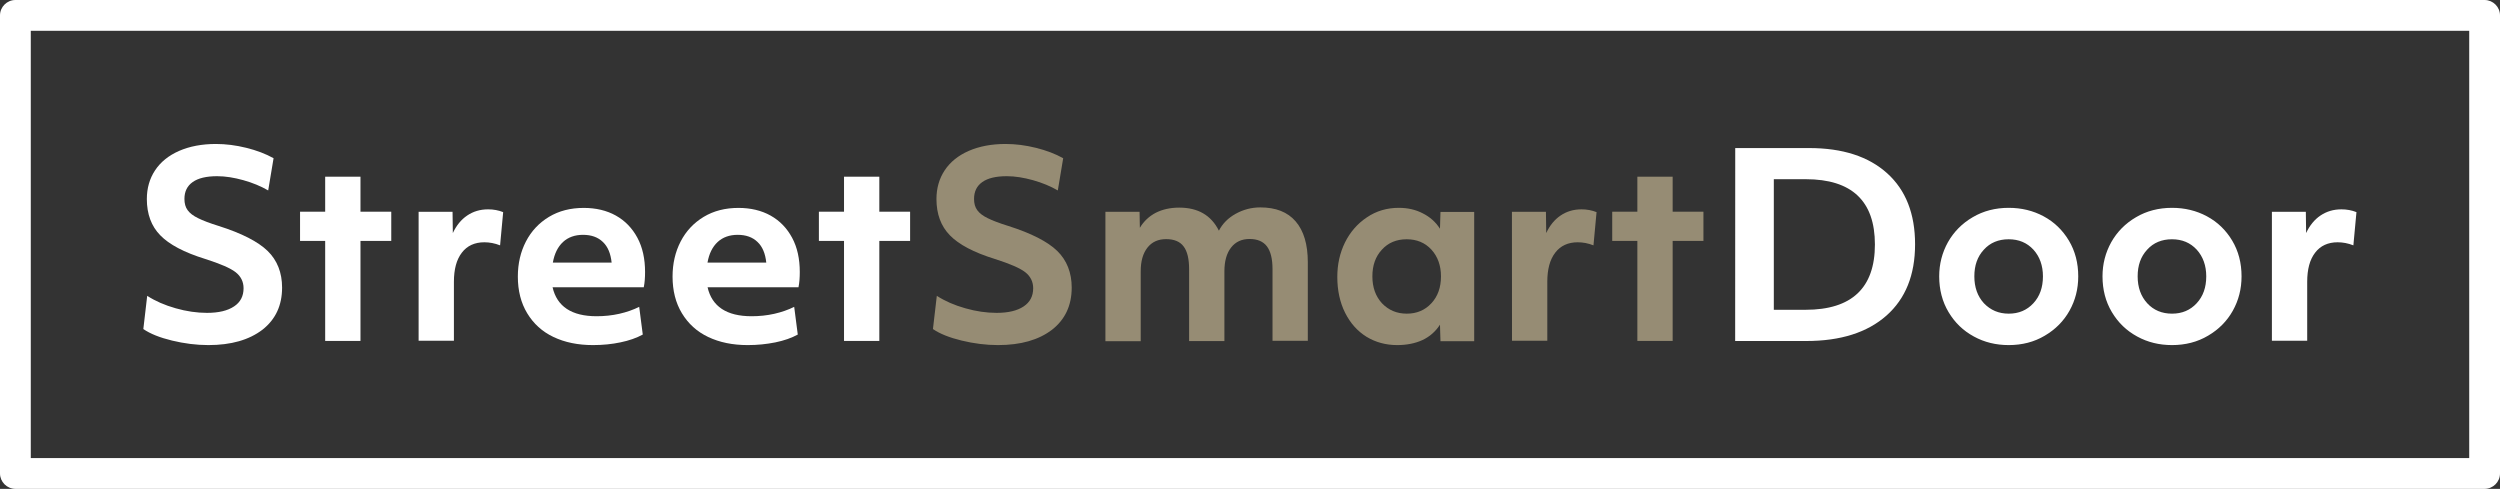
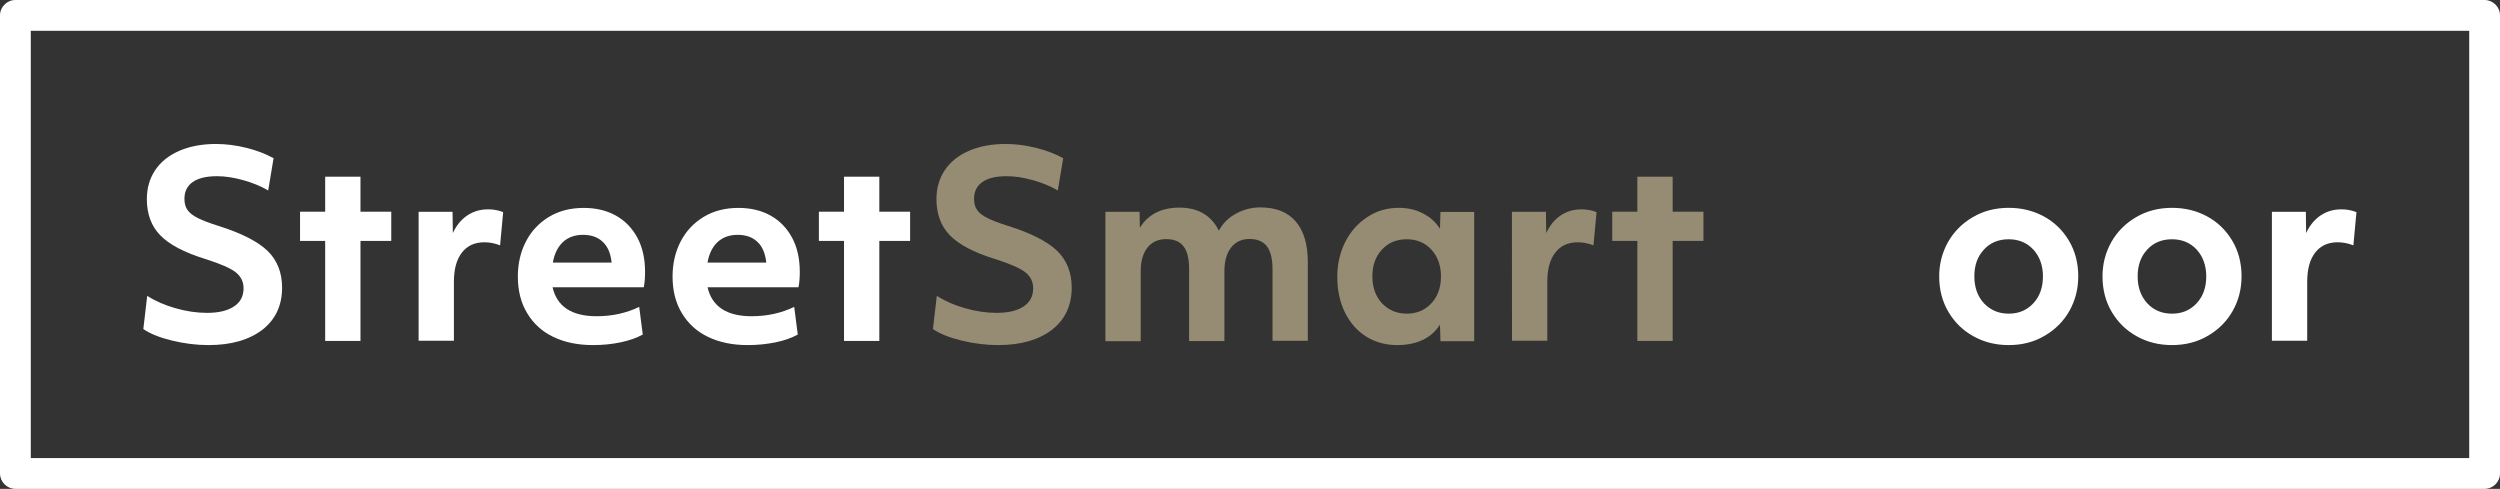
<svg xmlns="http://www.w3.org/2000/svg" version="1.1" id="logo" x="0px" y="0px" viewBox="0 0 349.19 68.28" style="enable-background:new 0 0 349.19 68.28;" xml:space="preserve">
  <rect x="0" y="0" width="349.19" height="68.28" fill="#333333" stroke="none" />
  <style type="text/css">
    .st0{fill:#FFFFFF;}
    .st1{fill:#968C74;}
</style>
  <path class="st0" d="M347.04,68.28H2.15C0.97,68.28,0,67.31,0,66.13V2.15C0,0.97,0.97,0,2.15,0h344.89c1.18,0,2.15,0.97,2.15,2.15     v63.98C349.19,67.31,348.23,68.28,347.04,68.28z M4.3,63.98h340.59V4.3H4.3L4.3,63.98L4.3,63.98z" />
  <g>
    <path class="st0" d="M29.1,48.2c-1.68,0-3.37-0.22-5.07-0.63c-1.7-0.41-3.05-0.95-4.01-1.61l0.54-4.64         c1.13,0.73,2.45,1.31,3.98,1.74c1.5,0.43,2.97,0.64,4.37,0.64c1.63,0,2.88-0.3,3.78-0.9c0.9-0.59,1.33-1.45,1.33-2.54         c0-0.91-0.38-1.67-1.11-2.24c-0.73-0.57-2.15-1.18-4.25-1.85c-2.94-0.91-5.03-2.02-6.27-3.3c-1.25-1.27-1.88-2.97-1.88-5.07         c0-1.5,0.38-2.85,1.15-4.01c0.77-1.16,1.88-2.06,3.35-2.71c1.47-0.64,3.19-0.97,5.14-0.97c1.4,0,2.81,0.18,4.26,0.54         c1.45,0.36,2.71,0.84,3.8,1.45l-0.75,4.5c-1.02-0.59-2.17-1.07-3.46-1.43c-1.29-0.36-2.51-0.56-3.67-0.56         c-1.5,0-2.65,0.27-3.42,0.82c-0.77,0.54-1.15,1.33-1.15,2.35c0,0.64,0.14,1.16,0.45,1.58c0.29,0.41,0.79,0.79,1.45,1.11         c0.68,0.34,1.63,0.7,2.88,1.09c3.22,1.02,5.5,2.19,6.84,3.49c1.34,1.31,2.02,3.03,2.02,5.12c0,2.49-0.91,4.44-2.74,5.88         C34.79,47.48,32.29,48.2,29.1,48.2z" />
    <path class="st0" d="M45.42,33.65h-3.51v-4.08h3.51v-4.89h4.93v4.89h4.3v4.08h-4.3v13.97h-4.93L45.42,33.65L45.42,33.65z" />
    <path class="st0" d="M58.46,29.58h4.75l0.04,2.97c0.5-1.06,1.16-1.88,2.01-2.45c0.84-0.57,1.81-0.86,2.92-0.86         c0.75,0,1.45,0.13,2.1,0.39l-0.43,4.64c-0.73-0.29-1.47-0.43-2.2-0.43c-1.34,0-2.4,0.48-3.14,1.45c-0.75,0.97-1.11,2.33-1.11,4.08         v8.22h-4.93V29.58z" />
    <path class="st0" d="M82.83,48.2c-2.11,0-3.94-0.38-5.52-1.13c-1.58-0.75-2.79-1.86-3.67-3.31s-1.31-3.17-1.31-5.12         c0-1.83,0.38-3.46,1.13-4.91s1.83-2.6,3.22-3.44c1.4-0.84,3.01-1.25,4.86-1.25c1.7,0,3.21,0.36,4.48,1.07         c1.29,0.72,2.29,1.76,3.01,3.1c0.72,1.34,1.07,2.94,1.07,4.78c0,0.79-0.05,1.49-0.18,2.13H77.18c0.61,2.69,2.67,4.05,6.15,4.05         c1.09,0,2.15-0.11,3.17-0.34c1.02-0.23,1.95-0.56,2.78-0.97l0.5,3.87c-0.86,0.47-1.9,0.84-3.12,1.09         C85.48,48.07,84.19,48.2,82.83,48.2z M85.43,36.68c-0.13-1.25-0.52-2.22-1.22-2.88c-0.7-0.68-1.63-1-2.78-1         c-1.13,0-2.08,0.34-2.79,1c-0.73,0.68-1.2,1.63-1.42,2.88H85.43z" />
    <path class="st0" d="M104.44,48.2c-2.11,0-3.94-0.38-5.52-1.13c-1.58-0.75-2.79-1.86-3.67-3.31c-0.88-1.45-1.31-3.17-1.31-5.12         c0-1.83,0.38-3.46,1.13-4.91s1.83-2.6,3.22-3.44c1.4-0.84,3.01-1.25,4.86-1.25c1.7,0,3.21,0.36,4.48,1.07         c1.29,0.72,2.29,1.76,3.01,3.1c0.72,1.34,1.07,2.94,1.07,4.78c0,0.79-0.05,1.49-0.18,2.13h-12.7c0.61,2.69,2.67,4.05,6.15,4.05         c1.09,0,2.15-0.11,3.17-0.34c1.02-0.23,1.95-0.56,2.78-0.97l0.5,3.87c-0.86,0.47-1.9,0.84-3.12,1.09         C107.07,48.07,105.8,48.2,104.44,48.2z M107.03,36.68c-0.13-1.25-0.52-2.22-1.22-2.88c-0.7-0.68-1.63-1-2.78-1         c-1.13,0-2.08,0.34-2.79,1c-0.73,0.68-1.2,1.63-1.42,2.88H107.03z" />
    <path class="st0" d="M117.89,33.65h-3.51v-4.08h3.51v-4.89h4.93v4.89h4.3v4.08h-4.3v13.97h-4.93V33.65z" />
    <path class="st1" d="M139.39,48.2c-1.68,0-3.37-0.22-5.07-0.63c-1.7-0.41-3.05-0.95-4.01-1.61l0.54-4.64         c1.13,0.73,2.45,1.31,3.98,1.74c1.5,0.43,2.97,0.64,4.37,0.64c1.63,0,2.88-0.3,3.78-0.9s1.33-1.45,1.33-2.54         c0-0.91-0.38-1.67-1.11-2.24s-2.15-1.18-4.25-1.85c-2.94-0.91-5.03-2.02-6.27-3.3c-1.25-1.27-1.88-2.97-1.88-5.07         c0-1.5,0.38-2.85,1.15-4.01c0.77-1.16,1.88-2.06,3.35-2.71c1.47-0.64,3.19-0.97,5.14-0.97c1.4,0,2.81,0.18,4.26,0.54         c1.45,0.36,2.71,0.84,3.8,1.45l-0.75,4.5c-1.02-0.59-2.17-1.07-3.46-1.43c-1.29-0.36-2.51-0.56-3.67-0.56         c-1.5,0-2.65,0.27-3.42,0.82c-0.77,0.54-1.15,1.33-1.15,2.35c0,0.64,0.14,1.16,0.45,1.58c0.29,0.41,0.79,0.79,1.45,1.11         c0.68,0.34,1.63,0.7,2.88,1.09c3.22,1.02,5.5,2.19,6.84,3.49c1.34,1.31,2.02,3.03,2.02,5.12c0,2.49-0.91,4.44-2.74,5.88         C145.09,47.48,142.58,48.2,139.39,48.2z" />
    <path class="st1" d="M154.42,29.58h4.75l0.04,2.24c0.54-0.91,1.29-1.61,2.22-2.1c0.93-0.47,2.02-0.72,3.28-0.72         c2.63,0,4.46,1.07,5.54,3.22c0.5-0.97,1.27-1.76,2.33-2.35c1.06-0.59,2.2-0.9,3.46-0.9c2.15,0,3.8,0.64,4.93,1.95         c1.13,1.31,1.7,3.21,1.7,5.72v10.96h-4.93V37.59c0-1.45-0.27-2.51-0.79-3.19c-0.52-0.68-1.33-1.02-2.42-1.02         c-1.09,0-1.95,0.39-2.58,1.2c-0.63,0.81-0.93,1.92-0.93,3.33v9.73h-4.93V37.61c0-1.45-0.25-2.51-0.77-3.19         c-0.5-0.68-1.33-1.02-2.44-1.02c-1.11,0-1.99,0.39-2.62,1.2c-0.63,0.81-0.93,1.9-0.93,3.3v9.76h-4.93V29.58H154.42z" />
    <path class="st1" d="M195.15,48.2c-1.58,0-3.01-0.39-4.28-1.16c-1.27-0.79-2.26-1.9-2.99-3.35s-1.09-3.14-1.09-5.02         c0-1.76,0.36-3.35,1.07-4.8c0.72-1.45,1.74-2.63,3.06-3.51c1.33-0.9,2.81-1.33,4.46-1.33c1.24,0,2.35,0.25,3.35,0.77         c1,0.5,1.81,1.22,2.4,2.15l0.07-2.35h4.71v18.06h-4.71l-0.07-2.31c-0.61,0.95-1.43,1.67-2.45,2.15         C197.67,47.96,196.49,48.2,195.15,48.2z M196.49,43.81c1.4,0,2.54-0.48,3.44-1.45s1.34-2.22,1.34-3.76c0-1.5-0.45-2.76-1.33-3.73         c-0.9-0.97-2.04-1.45-3.46-1.45c-1.42,0-2.58,0.48-3.46,1.45c-0.9,0.97-1.33,2.2-1.33,3.73c0,1.54,0.45,2.79,1.34,3.76         C193.95,43.32,195.09,43.81,196.49,43.81z" />
    <path class="st1" d="M211.18,29.58h4.75l0.04,2.97c0.5-1.06,1.16-1.88,2.01-2.45c0.84-0.57,1.81-0.86,2.92-0.86         c0.75,0,1.45,0.13,2.1,0.39l-0.43,4.64c-0.73-0.29-1.47-0.43-2.2-0.43c-1.34,0-2.4,0.48-3.14,1.45c-0.75,0.97-1.11,2.33-1.11,4.08         v8.22h-4.93L211.18,29.58L211.18,29.58z" />
    <path class="st1" d="M228.7,33.65h-3.51v-4.08h3.51v-4.89h4.93v4.89h4.3v4.08h-4.3v13.97h-4.93V33.65z" />
-     <path class="st0" d="M242.37,20.68h10.32c4.68,0,8.31,1.18,10.91,3.53c2.6,2.35,3.89,5.66,3.89,9.91c0,4.28-1.33,7.6-4,9.96         c-2.67,2.36-6.4,3.55-11.2,3.55h-9.93L242.37,20.68L242.37,20.68z M247.75,43.27h4.44c6.45,0,9.69-3.05,9.69-9.12         s-3.22-9.12-9.66-9.12h-4.46v18.24H247.75z" />
    <path class="st0" d="M280.57,48.2c-1.77,0-3.4-0.39-4.87-1.2c-1.49-0.81-2.65-1.93-3.53-3.4c-0.88-1.47-1.31-3.14-1.31-5         c0-1.72,0.41-3.31,1.22-4.77c0.82-1.45,1.97-2.62,3.46-3.49c1.49-0.88,3.17-1.31,5.03-1.31c1.77,0,3.4,0.39,4.87,1.18         c1.47,0.79,2.65,1.92,3.53,3.39c0.88,1.47,1.31,3.14,1.31,5c0,1.76-0.41,3.35-1.22,4.8s-1.97,2.62-3.46,3.49         C284.12,47.77,282.44,48.2,280.57,48.2z M280.57,43.81c1.4,0,2.54-0.48,3.44-1.45c0.9-0.97,1.34-2.22,1.34-3.76         c0-1.5-0.45-2.76-1.33-3.73c-0.9-0.97-2.04-1.45-3.46-1.45s-2.58,0.48-3.46,1.45c-0.9,0.97-1.33,2.2-1.33,3.73         c0,1.54,0.45,2.79,1.34,3.76C278.03,43.32,279.17,43.81,280.57,43.81z" />
    <path class="st0" d="M303.38,48.2c-1.77,0-3.4-0.39-4.87-1.2c-1.49-0.81-2.65-1.93-3.53-3.4c-0.88-1.47-1.31-3.14-1.31-5         c0-1.72,0.41-3.31,1.22-4.77c0.82-1.45,1.97-2.62,3.46-3.49c1.49-0.88,3.17-1.31,5.03-1.31c1.77,0,3.4,0.39,4.87,1.18         c1.47,0.79,2.65,1.92,3.53,3.39c0.88,1.47,1.31,3.14,1.31,5c0,1.76-0.41,3.35-1.22,4.8s-1.97,2.62-3.46,3.49         C306.93,47.77,305.24,48.2,303.38,48.2z M303.38,43.81c1.4,0,2.54-0.48,3.44-1.45c0.9-0.97,1.34-2.22,1.34-3.76         c0-1.5-0.45-2.76-1.33-3.73c-0.9-0.97-2.04-1.45-3.46-1.45s-2.58,0.48-3.46,1.45c-0.9,0.97-1.33,2.2-1.33,3.73         c0,1.54,0.45,2.79,1.34,3.76S301.98,43.81,303.38,43.81z" />
    <path class="st0" d="M317.32,29.58h4.75l0.04,2.97c0.5-1.06,1.16-1.88,2.01-2.45s1.81-0.86,2.92-0.86c0.75,0,1.45,0.13,2.1,0.39         l-0.43,4.64c-0.73-0.29-1.47-0.43-2.2-0.43c-1.34,0-2.4,0.48-3.14,1.45c-0.75,0.97-1.11,2.33-1.11,4.08v8.22h-4.93V29.58z" />
  </g>
</svg>